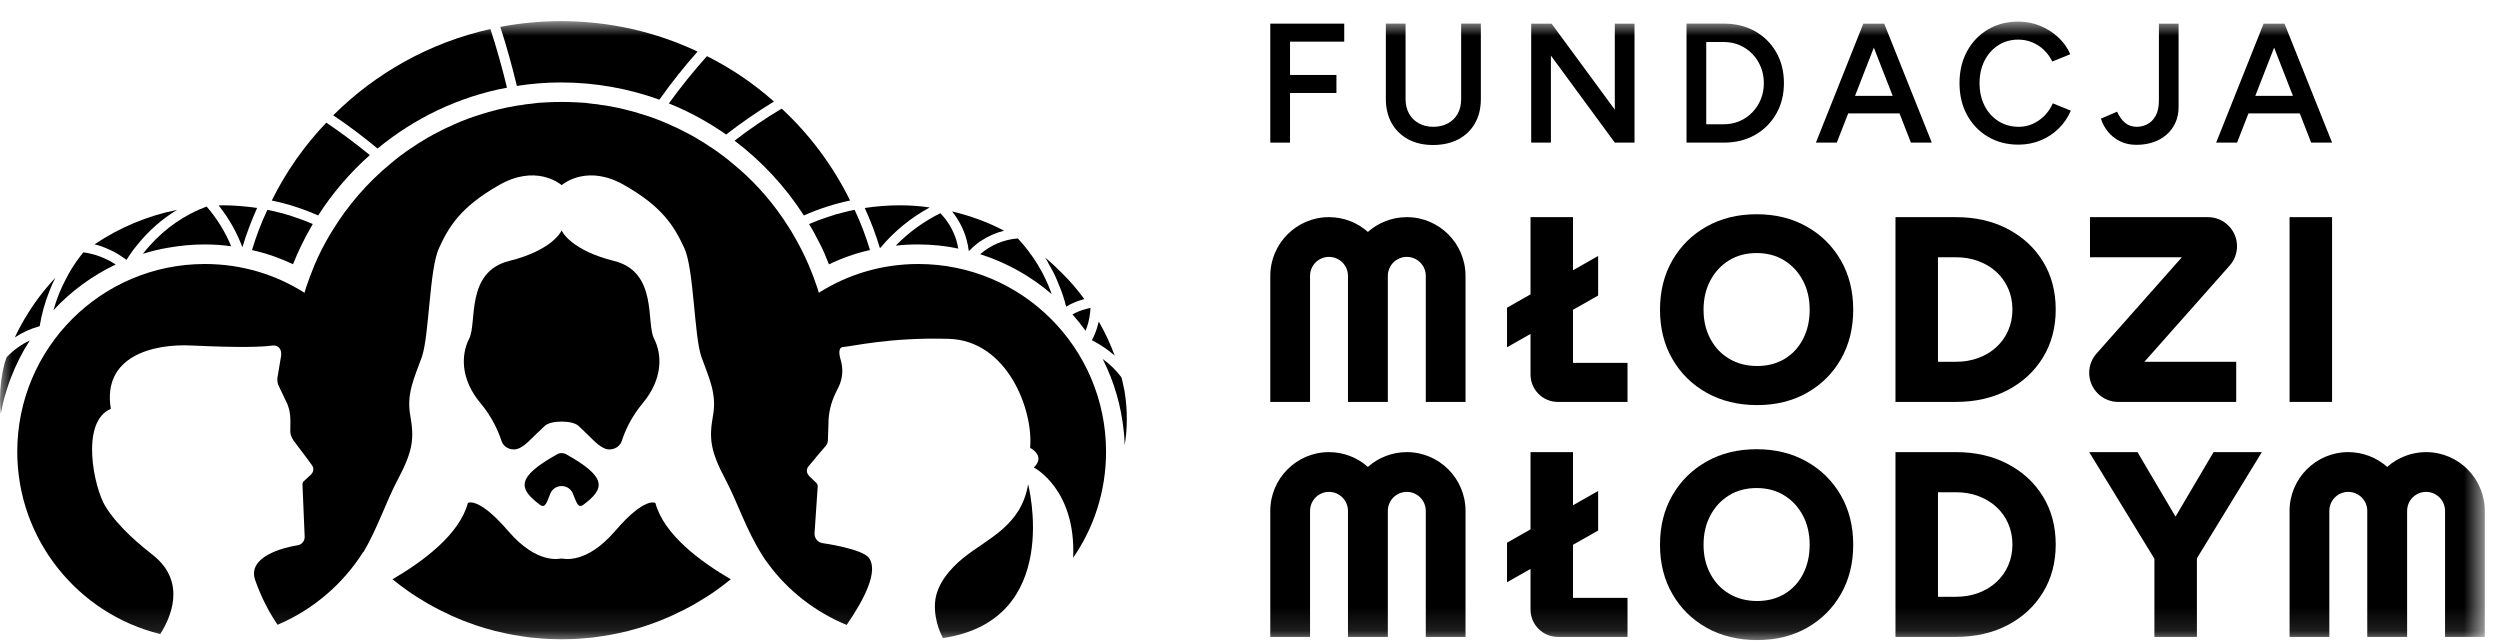
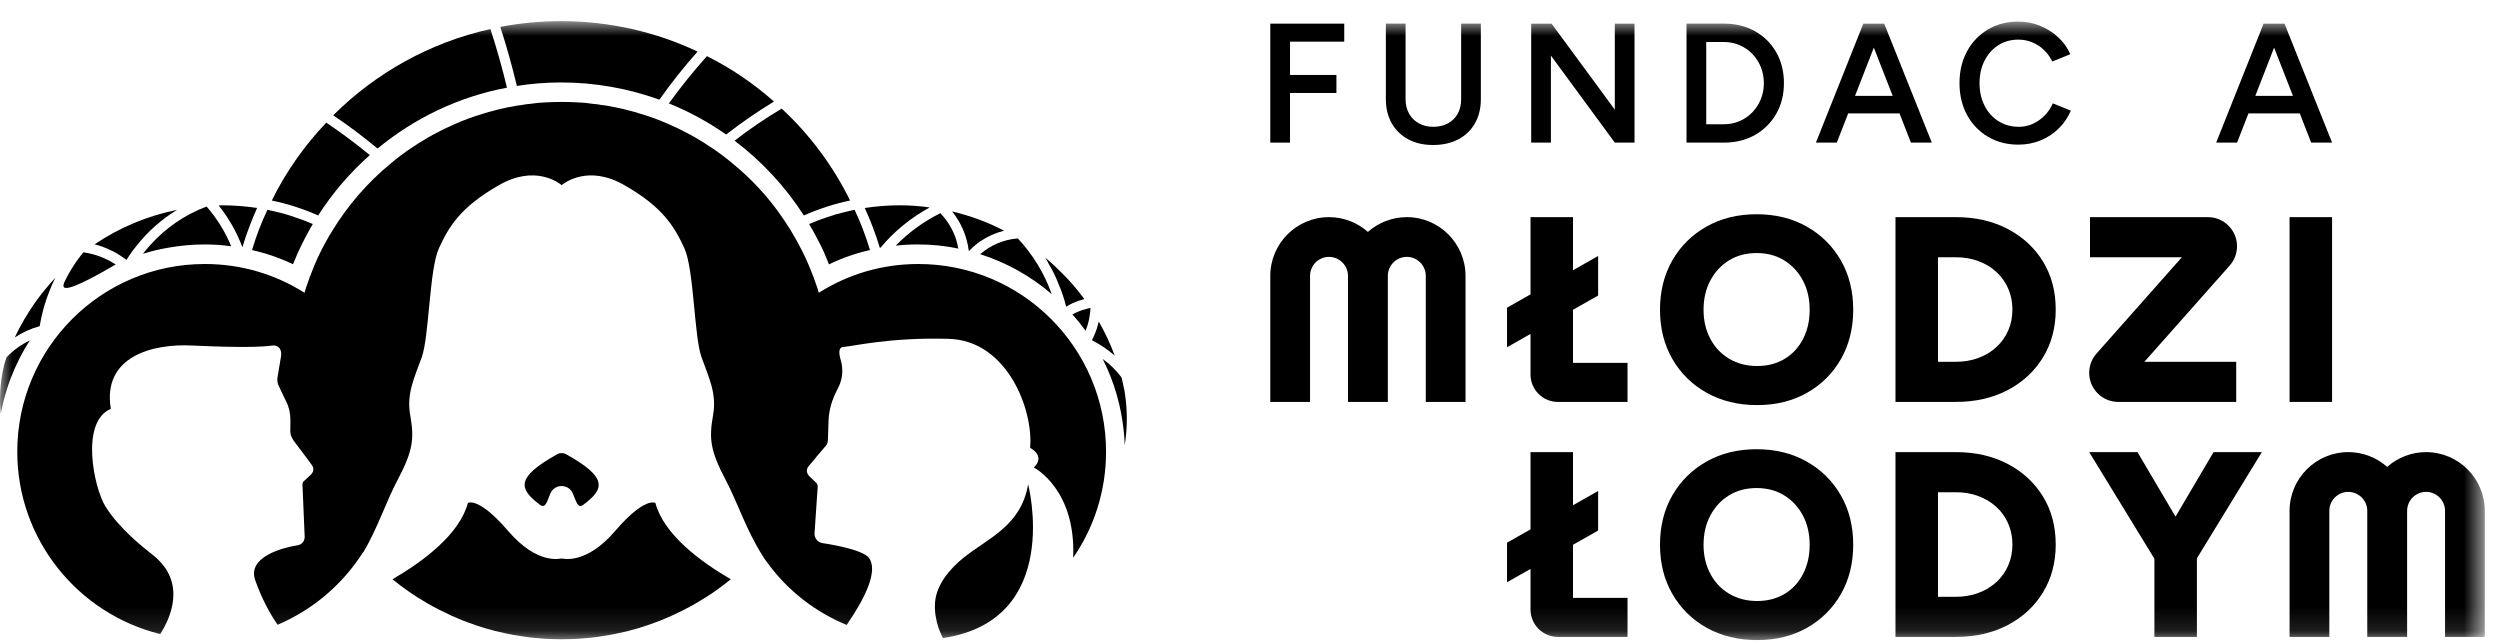
<svg xmlns="http://www.w3.org/2000/svg" width="105" height="27" viewBox="0 0 105 27" fill="none">
  <path d="M53.352 5.99H54.181V3.905H56.13V3.148H54.181V1.749H56.458V0.993H53.352V5.99Z" fill="black" />
  <mask id="mask0_1_564" style="mask-type:alpha" maskUnits="userSpaceOnUse" x="0" y="0" width="105" height="27">
    <rect y="0.888" width="104.362" height="25.995" fill="black" />
  </mask>
  <g mask="url(#mask0_1_564)">
    <path d="M61.368 4.162C61.368 4.395 61.321 4.599 61.226 4.773C61.13 4.946 60.994 5.082 60.815 5.18C60.637 5.277 60.431 5.326 60.198 5.326C59.969 5.326 59.767 5.277 59.591 5.18C59.414 5.082 59.278 4.946 59.18 4.773C59.083 4.599 59.034 4.395 59.034 4.162V0.992H58.206V4.162C58.206 4.548 58.288 4.886 58.452 5.176C58.617 5.466 58.847 5.691 59.145 5.851C59.442 6.01 59.788 6.09 60.183 6.09C60.593 6.09 60.948 6.01 61.251 5.851C61.553 5.691 61.786 5.466 61.95 5.176C62.115 4.886 62.196 4.548 62.196 4.162V0.992H61.368V4.162Z" fill="black" />
    <path d="M67.822 4.605L65.166 0.993H64.31V5.99H65.138V2.335L67.822 5.99H68.65V0.993H67.822V4.605Z" fill="black" />
    <path d="M73.708 1.31C73.329 1.099 72.895 0.992 72.405 0.992H70.834V5.99H72.405C72.895 5.99 73.329 5.883 73.708 5.669C74.086 5.454 74.383 5.159 74.6 4.783C74.816 4.408 74.925 3.977 74.925 3.491C74.925 3.001 74.816 2.568 74.6 2.192C74.383 1.816 74.086 1.522 73.708 1.31ZM73.954 4.169C73.868 4.379 73.749 4.562 73.597 4.719C73.444 4.876 73.266 4.999 73.062 5.087C72.857 5.175 72.638 5.219 72.405 5.219H71.662V1.764H72.405C72.638 1.764 72.857 1.808 73.062 1.896C73.266 1.984 73.444 2.106 73.597 2.263C73.749 2.42 73.868 2.604 73.954 2.813C74.039 3.022 74.082 3.248 74.082 3.491C74.082 3.734 74.039 3.96 73.954 4.169Z" fill="black" />
    <path d="M79.094 0.993H78.309H78.259L76.268 5.99H77.145L77.624 4.762H79.779L80.258 5.99H81.136L79.137 0.993H79.094ZM77.911 4.026L78.701 2L79.492 4.026H77.911Z" fill="black" />
    <path d="M85.872 4.855C85.727 5.002 85.562 5.118 85.379 5.201C85.196 5.284 84.999 5.326 84.79 5.326C84.471 5.326 84.187 5.247 83.937 5.09C83.687 4.933 83.492 4.717 83.352 4.44C83.212 4.165 83.141 3.848 83.141 3.491C83.141 3.134 83.212 2.819 83.352 2.545C83.492 2.272 83.685 2.056 83.93 1.899C84.175 1.742 84.455 1.664 84.769 1.664C84.973 1.664 85.169 1.702 85.354 1.778C85.54 1.854 85.705 1.962 85.85 2.103C85.995 2.243 86.111 2.404 86.196 2.584L86.953 2.277C86.834 2.006 86.664 1.768 86.443 1.564C86.222 1.359 85.968 1.199 85.683 1.082C85.397 0.965 85.092 0.907 84.769 0.907C84.288 0.907 83.862 1.018 83.491 1.239C83.12 1.46 82.828 1.765 82.617 2.153C82.405 2.541 82.299 2.987 82.299 3.491C82.299 3.996 82.405 4.442 82.617 4.83C82.828 5.218 83.121 5.522 83.494 5.743C83.868 5.965 84.295 6.075 84.776 6.075C85.104 6.075 85.414 6.016 85.704 5.897C85.994 5.778 86.249 5.61 86.468 5.394C86.687 5.177 86.856 4.928 86.975 4.648L86.218 4.341C86.133 4.536 86.017 4.707 85.872 4.855Z" fill="black" />
-     <path d="M90.674 4.219C90.674 4.486 90.628 4.7 90.538 4.862C90.447 5.024 90.332 5.142 90.192 5.215C90.051 5.289 89.902 5.326 89.745 5.326C89.55 5.326 89.385 5.269 89.249 5.155C89.114 5.04 89.003 4.885 88.917 4.69L88.239 4.983C88.277 5.107 88.335 5.233 88.414 5.362C88.493 5.49 88.593 5.609 88.717 5.719C88.841 5.828 88.987 5.916 89.156 5.983C89.325 6.049 89.519 6.083 89.738 6.083C89.976 6.083 90.202 6.048 90.416 5.979C90.63 5.91 90.818 5.807 90.98 5.668C91.142 5.531 91.269 5.363 91.362 5.165C91.455 4.968 91.501 4.74 91.501 4.483V0.993H90.674V4.219Z" fill="black" />
    <path d="M97.069 5.99H97.948L95.949 0.993H95.906H95.12H95.071L93.079 5.99H93.957L94.436 4.762H96.591L97.069 5.99ZM94.723 4.026L95.513 2L96.303 4.026H94.723Z" fill="black" />
    <path d="M66.066 13.011L67.122 12.412V10.751L66.066 11.35V9.12H64.282V12.363L63.295 12.923V14.585L64.282 14.024V15.73C64.282 16.365 64.797 16.881 65.432 16.881H68.356V15.24H66.066V13.011Z" fill="black" />
    <path d="M75.878 9.514C75.269 9.17 74.568 8.998 73.777 8.998C72.987 8.998 72.286 9.17 71.677 9.514C71.067 9.857 70.588 10.33 70.241 10.932C69.893 11.535 69.72 12.228 69.72 13.011C69.72 13.787 69.893 14.477 70.241 15.079C70.588 15.682 71.068 16.154 71.682 16.498C72.296 16.841 73.002 17.014 73.8 17.014C74.591 17.014 75.289 16.841 75.895 16.498C76.501 16.154 76.976 15.682 77.32 15.079C77.663 14.477 77.835 13.787 77.835 13.011C77.835 12.228 77.662 11.535 77.314 10.932C76.967 10.33 76.488 9.857 75.878 9.514ZM75.728 14.236C75.544 14.595 75.285 14.874 74.953 15.073C74.62 15.273 74.236 15.372 73.8 15.372C73.363 15.372 72.975 15.273 72.635 15.073C72.296 14.874 72.029 14.595 71.838 14.236C71.645 13.878 71.549 13.469 71.549 13.011C71.549 12.545 71.645 12.134 71.838 11.775C72.029 11.417 72.292 11.136 72.624 10.932C72.957 10.729 73.342 10.628 73.777 10.628C74.214 10.628 74.598 10.729 74.93 10.932C75.263 11.136 75.525 11.417 75.718 11.775C75.91 12.134 76.006 12.545 76.006 13.011C76.006 13.469 75.914 13.878 75.728 14.236Z" fill="black" />
    <path d="M84.328 9.619C83.696 9.286 82.97 9.12 82.149 9.12H79.61V16.88H82.149C82.97 16.88 83.696 16.714 84.328 16.381C84.96 16.049 85.453 15.59 85.808 15.007C86.163 14.423 86.34 13.754 86.34 13C86.34 12.239 86.163 11.568 85.808 10.988C85.453 10.407 84.96 9.951 84.328 9.619ZM84.344 13.882C84.226 14.152 84.06 14.384 83.846 14.58C83.631 14.776 83.38 14.928 83.092 15.034C82.803 15.141 82.489 15.195 82.149 15.195H81.395V10.805H82.149C82.489 10.805 82.803 10.859 83.092 10.966C83.38 11.073 83.631 11.225 83.846 11.42C84.06 11.616 84.226 11.848 84.344 12.118C84.463 12.389 84.522 12.682 84.522 13C84.522 13.318 84.463 13.612 84.344 13.882Z" fill="black" />
    <path d="M92.734 9.12H87.78V10.805H91.638L88.054 14.849C87.856 15.072 87.746 15.361 87.746 15.659C87.746 16.334 88.293 16.881 88.968 16.881H93.921V15.196H90.064L93.648 11.152C93.846 10.928 93.955 10.64 93.955 10.342C93.955 9.668 93.408 9.12 92.734 9.12Z" fill="black" />
    <rect x="96.162" y="9.12" width="1.785" height="7.76" fill="black" />
    <path d="M59.087 9.12C58.48 9.12 57.9 9.343 57.452 9.74C57.005 9.343 56.424 9.12 55.817 9.12C54.459 9.12 53.352 10.226 53.352 11.587V16.881H55.022V11.587C55.022 11.147 55.379 10.789 55.817 10.789C56.257 10.789 56.615 11.147 56.615 11.587V16.881H58.289V11.587C58.289 11.147 58.647 10.789 59.087 10.789C59.525 10.789 59.883 11.147 59.883 11.587V16.881H61.552V11.587C61.552 10.226 60.446 9.12 59.087 9.12Z" fill="black" />
    <path d="M66.066 22.881L67.122 22.282V20.62L66.066 21.22V18.99H64.282V22.233L63.295 22.793V24.454L64.282 23.894V25.599C64.282 26.235 64.797 26.75 65.432 26.75H68.356V25.11H66.066V22.881Z" fill="black" />
    <path d="M75.878 19.383C75.269 19.04 74.568 18.867 73.777 18.867C72.987 18.867 72.286 19.04 71.677 19.383C71.067 19.727 70.588 20.2 70.241 20.802C69.893 21.404 69.72 22.098 69.72 22.881C69.72 23.657 69.893 24.346 70.241 24.948C70.588 25.551 71.068 26.024 71.682 26.368C72.296 26.711 73.002 26.883 73.8 26.883C74.591 26.883 75.289 26.711 75.895 26.368C76.501 26.024 76.976 25.551 77.32 24.948C77.663 24.346 77.835 23.657 77.835 22.881C77.835 22.098 77.662 21.404 77.314 20.802C76.967 20.2 76.488 19.727 75.878 19.383ZM75.728 24.106C75.544 24.465 75.285 24.744 74.953 24.943C74.62 25.143 74.236 25.242 73.8 25.242C73.363 25.242 72.975 25.143 72.635 24.943C72.296 24.744 72.029 24.465 71.838 24.106C71.645 23.747 71.549 23.339 71.549 22.881C71.549 22.415 71.645 22.003 71.838 21.645C72.029 21.286 72.292 21.005 72.624 20.802C72.957 20.599 73.342 20.498 73.777 20.498C74.214 20.498 74.598 20.599 74.93 20.802C75.263 21.005 75.525 21.286 75.718 21.645C75.91 22.003 76.006 22.415 76.006 22.881C76.006 23.339 75.914 23.747 75.728 24.106Z" fill="black" />
    <path d="M84.328 19.488C83.696 19.155 82.97 18.989 82.149 18.989H79.61V26.75H82.149C82.97 26.75 83.696 26.584 84.328 26.251C84.96 25.919 85.453 25.46 85.808 24.876C86.163 24.292 86.34 23.624 86.34 22.869C86.34 22.109 86.163 21.437 85.808 20.858C85.453 20.277 84.96 19.821 84.328 19.488ZM84.344 23.752C84.226 24.021 84.06 24.253 83.846 24.45C83.631 24.645 83.38 24.797 83.092 24.904C82.803 25.011 82.489 25.065 82.149 25.065H81.395V20.674H82.149C82.489 20.674 82.803 20.728 83.092 20.835C83.38 20.943 83.631 21.094 83.846 21.29C84.06 21.486 84.226 21.718 84.344 21.988C84.463 22.259 84.522 22.552 84.522 22.869C84.522 23.188 84.463 23.482 84.344 23.752Z" fill="black" />
    <path d="M92.969 18.99L91.372 21.698L89.775 18.99H87.747L90.485 23.467V26.75H92.27V23.449L94.997 18.99H92.969Z" fill="black" />
-     <path d="M59.087 18.989C58.48 18.989 57.9 19.212 57.452 19.61C57.005 19.212 56.424 18.989 55.817 18.989C54.459 18.989 53.352 20.096 53.352 21.457V26.75H55.022V21.457C55.022 21.016 55.379 20.659 55.817 20.659C56.257 20.659 56.615 21.016 56.615 21.457V26.75H58.289V21.457C58.289 21.016 58.647 20.659 59.087 20.659C59.525 20.659 59.883 21.016 59.883 21.457V26.75H61.552V21.457C61.552 20.096 60.446 18.989 59.087 18.989Z" fill="black" />
    <path d="M101.896 18.989C101.289 18.989 100.709 19.212 100.262 19.61C99.814 19.212 99.234 18.989 98.627 18.989C97.268 18.989 96.162 20.096 96.162 21.457V26.75H97.832V21.457C97.832 21.016 98.188 20.659 98.627 20.659C99.067 20.659 99.425 21.016 99.425 21.457V26.75H101.099V21.457C101.099 21.016 101.456 20.659 101.896 20.659C102.335 20.659 102.692 21.016 102.692 21.457V26.75H104.361V21.457C104.361 20.096 103.256 18.989 101.896 18.989Z" fill="black" />
    <path d="M29.298 2.167C28.726 2.807 28.193 3.485 27.694 4.186C26.403 3.721 25.012 3.463 23.565 3.463C22.931 3.463 22.314 3.513 21.709 3.609C21.506 2.767 21.276 1.943 21.013 1.129C21.837 0.972 22.69 0.888 23.565 0.888C25.612 0.888 27.553 1.343 29.298 2.167Z" fill="black" />
    <path d="M32.506 4.265C31.805 4.692 31.138 5.152 30.498 5.65C29.752 5.129 28.945 4.686 28.092 4.344C28.591 3.654 29.124 2.992 29.691 2.358C30.712 2.868 31.66 3.513 32.506 4.265Z" fill="black" />
    <path d="M39.047 8.713C38.25 9.145 37.549 9.723 36.977 10.407C36.971 10.413 36.96 10.413 36.954 10.413C36.78 9.835 36.567 9.274 36.32 8.736C36.797 8.663 37.285 8.623 37.785 8.623C38.211 8.623 38.637 8.652 39.047 8.713Z" fill="black" />
    <path d="M40.247 10.441C39.703 10.323 39.142 10.267 38.565 10.267H38.531C38.222 10.267 37.919 10.284 37.622 10.317C38.16 9.762 38.794 9.302 39.495 8.954C39.798 9.269 40.029 9.65 40.163 10.076C40.197 10.194 40.225 10.317 40.247 10.441Z" fill="black" />
    <path d="M42.171 9.689C41.812 9.779 41.476 9.931 41.178 10.132H41.173C41.01 10.25 40.859 10.373 40.724 10.519H40.718C40.713 10.525 40.702 10.536 40.696 10.542L40.69 10.536C40.69 10.531 40.69 10.519 40.685 10.514C40.668 10.368 40.64 10.228 40.601 10.087C40.483 9.639 40.27 9.235 39.989 8.881C40.752 9.061 41.487 9.33 42.171 9.689Z" fill="black" />
    <path d="M44.173 12.354C43.304 11.607 42.283 11.03 41.167 10.676C41.599 10.301 42.149 10.059 42.749 10.014C43.371 10.682 43.865 11.478 44.173 12.354Z" fill="black" />
    <path d="M45.542 12.561C45.463 12.584 45.379 12.606 45.3 12.634C45.121 12.696 44.942 12.78 44.779 12.881C44.695 12.539 44.583 12.208 44.442 11.888C44.342 11.624 44.218 11.372 44.072 11.131C44.022 11.024 43.96 10.923 43.898 10.822C44.151 11.03 44.386 11.249 44.616 11.484C44.953 11.815 45.261 12.18 45.542 12.561Z" fill="black" />
    <path d="M45.8 12.937C45.8 13.016 45.789 13.094 45.778 13.173C45.75 13.425 45.688 13.666 45.593 13.891C45.419 13.649 45.239 13.425 45.043 13.206C45.222 13.105 45.413 13.027 45.621 12.976C45.677 12.959 45.733 12.943 45.795 12.931C45.795 12.931 45.8 12.931 45.8 12.937Z" fill="black" />
    <path d="M46.815 14.928C46.809 14.923 46.809 14.923 46.804 14.923C46.534 14.687 46.226 14.48 45.901 14.311C45.889 14.3 45.873 14.295 45.861 14.289C45.968 14.081 46.058 13.863 46.114 13.633C46.12 13.627 46.12 13.627 46.114 13.627C46.131 13.588 46.136 13.543 46.148 13.504C46.406 13.952 46.63 14.429 46.815 14.928Z" fill="black" />
    <path d="M47.326 17.581C47.326 17.963 47.298 18.333 47.236 18.698C47.236 18.647 47.23 18.591 47.23 18.541C47.225 18.395 47.214 18.249 47.197 18.109C47.09 17.049 46.793 16.039 46.339 15.13C46.327 15.113 46.322 15.091 46.31 15.074C46.322 15.079 46.327 15.091 46.339 15.097C46.625 15.304 46.883 15.557 47.096 15.842C47.102 15.86 47.107 15.876 47.113 15.893C47.146 16.033 47.18 16.173 47.208 16.319C47.225 16.381 47.236 16.443 47.242 16.505C47.298 16.858 47.326 17.217 47.326 17.581Z" fill="black" />
    <path d="M36.539 10.502C35.939 10.637 35.361 10.839 34.817 11.103C34.755 10.951 34.694 10.8 34.632 10.654V10.648C34.537 10.435 34.436 10.228 34.324 10.026C34.217 9.813 34.105 9.611 33.981 9.409C34.228 9.302 34.481 9.207 34.739 9.123C34.969 9.039 35.204 8.971 35.446 8.915C35.591 8.876 35.743 8.842 35.894 8.814C36.152 9.358 36.365 9.919 36.539 10.502Z" fill="black" />
    <path d="M35.704 8.422C35.031 8.562 34.38 8.775 33.763 9.05C32.983 7.838 31.996 6.772 30.852 5.909C31.48 5.421 32.142 4.972 32.832 4.562C34.01 5.656 34.986 6.963 35.704 8.422Z" fill="black" />
    <path d="M21.293 3.682C19.257 4.063 17.4 4.966 15.857 6.239C15.263 5.746 14.64 5.275 13.995 4.843C15.779 3.064 18.056 1.785 20.598 1.219C20.861 2.027 21.091 2.846 21.293 3.682Z" fill="black" />
    <path d="M15.532 6.514C14.697 7.255 13.967 8.108 13.362 9.05C12.745 8.775 12.094 8.562 11.415 8.422C12.01 7.215 12.784 6.116 13.704 5.151C14.338 5.578 14.944 6.032 15.532 6.514Z" fill="black" />
    <path d="M13.137 9.409C13.104 9.47 13.064 9.532 13.031 9.594C12.756 10.076 12.515 10.575 12.307 11.097C11.763 10.839 11.185 10.637 10.585 10.503C10.759 9.919 10.972 9.358 11.23 8.814C11.611 8.887 11.993 8.988 12.358 9.112C12.358 9.112 12.363 9.112 12.363 9.117C12.627 9.201 12.885 9.297 13.137 9.409Z" fill="black" />
    <path d="M1.251 14.3C0.931 14.794 0.668 15.321 0.454 15.876C0.393 16.028 0.342 16.185 0.292 16.342C0.208 16.6 0.135 16.869 0.084 17.139C0.067 17.217 0.045 17.295 0.034 17.374C0.011 17.172 0 16.97 0 16.768C0 16.246 0.067 15.742 0.191 15.259C0.197 15.242 0.202 15.226 0.208 15.209C0.23 15.142 0.252 15.074 0.275 15.007C0.55 14.715 0.881 14.474 1.251 14.3Z" fill="black" />
    <path d="M1.672 13.7C1.666 13.7 1.666 13.706 1.666 13.711V13.7H1.672Z" fill="black" />
    <path d="M2.323 11.669C2.233 11.843 2.154 12.028 2.081 12.213C1.891 12.684 1.75 13.184 1.666 13.7C1.291 13.801 0.937 13.963 0.623 14.171C0.746 13.902 0.887 13.644 1.032 13.391C1.038 13.386 1.044 13.38 1.049 13.369C1.408 12.752 1.84 12.185 2.323 11.669Z" fill="black" />
-     <path d="M4.858 11.108C3.871 11.58 2.985 12.23 2.244 13.027C2.379 12.556 2.558 12.101 2.788 11.681C2.917 11.428 3.069 11.181 3.231 10.951C3.321 10.834 3.405 10.71 3.501 10.598H3.506C3.635 10.615 3.764 10.643 3.893 10.676C4.112 10.733 4.325 10.817 4.527 10.918H4.533C4.645 10.974 4.751 11.041 4.858 11.108Z" fill="black" />
+     <path d="M4.858 11.108C2.379 12.556 2.558 12.101 2.788 11.681C2.917 11.428 3.069 11.181 3.231 10.951C3.321 10.834 3.405 10.71 3.501 10.598H3.506C3.635 10.615 3.764 10.643 3.893 10.676C4.112 10.733 4.325 10.817 4.527 10.918H4.533C4.645 10.974 4.751 11.041 4.858 11.108Z" fill="black" />
    <path d="M7.438 8.814C6.787 9.207 6.216 9.717 5.744 10.312C5.626 10.452 5.514 10.604 5.413 10.761C5.38 10.806 5.352 10.856 5.318 10.906C5.312 10.906 5.312 10.912 5.307 10.912C5.251 10.867 5.195 10.828 5.138 10.794C4.959 10.665 4.774 10.559 4.572 10.475C4.381 10.385 4.179 10.312 3.972 10.261C5.004 9.566 6.176 9.066 7.438 8.814Z" fill="black" />
    <path d="M9.71 10.345C9.345 10.29 8.975 10.267 8.594 10.267C8.089 10.267 7.595 10.312 7.113 10.396C6.731 10.458 6.361 10.547 6.002 10.66C6.092 10.542 6.193 10.424 6.294 10.312C6.939 9.588 7.758 9.016 8.678 8.674C9.104 9.167 9.458 9.728 9.71 10.345Z" fill="black" />
    <path d="M10.798 8.736C10.562 9.263 10.349 9.818 10.181 10.385C9.94 9.745 9.603 9.151 9.183 8.629C9.233 8.623 9.284 8.623 9.334 8.623C9.833 8.623 10.321 8.663 10.798 8.736Z" fill="black" />
    <path d="M39.606 26.799C39.606 26.799 39.214 26.136 39.271 25.315C39.322 24.563 39.883 23.897 40.471 23.423C41.5 22.598 42.888 22.089 43.181 20.338C43.181 20.338 44.671 26.045 39.606 26.799Z" fill="black" />
    <path d="M24.509 21.195C24.262 21.382 24.206 21.061 24.057 20.722C23.881 20.312 23.295 20.312 23.118 20.722C22.974 21.061 22.913 21.382 22.67 21.195C21.798 20.535 21.636 20.062 23.404 19.077C23.517 19.013 23.658 19.013 23.775 19.077C25.543 20.062 25.381 20.535 24.509 21.195Z" fill="black" />
-     <path d="M26.987 16.942C26.507 17.52 26.249 18.106 26.119 18.509C26.016 18.823 25.649 18.968 25.353 18.816C25.032 18.657 24.834 18.375 24.29 17.881C24.029 17.648 23.147 17.648 22.889 17.881C22.342 18.375 22.144 18.657 21.826 18.816C21.526 18.968 21.159 18.823 21.061 18.509C20.926 18.106 20.672 17.52 20.189 16.942C19.331 15.921 19.363 14.895 19.705 14.224C20.047 13.571 19.536 11.418 21.389 10.959C23.129 10.525 23.549 9.776 23.588 9.677C23.627 9.776 24.047 10.525 25.787 10.959C27.643 11.418 27.128 13.571 27.471 14.224C27.813 14.895 27.845 15.921 26.987 16.942Z" fill="black" />
    <path d="M30.693 24.33C30.599 24.4 30.506 24.478 30.412 24.549C30.389 24.572 30.365 24.588 30.342 24.603C30.194 24.712 30.046 24.822 29.897 24.923C29.749 25.024 29.593 25.118 29.437 25.212C29.281 25.313 29.125 25.399 28.969 25.484C28.798 25.578 28.627 25.664 28.455 25.742C28.299 25.82 28.143 25.898 27.979 25.96C27.823 26.03 27.667 26.093 27.511 26.147C27.285 26.233 27.051 26.311 26.817 26.381C26.536 26.467 26.248 26.537 25.952 26.6C25.733 26.646 25.523 26.686 25.305 26.717C25.164 26.74 25.008 26.764 24.86 26.779C24.774 26.787 24.68 26.795 24.595 26.802C24.454 26.818 24.314 26.826 24.174 26.834C23.978 26.841 23.783 26.849 23.589 26.849C23.393 26.849 23.199 26.841 23.004 26.834C22.864 26.826 22.723 26.818 22.583 26.802C22.497 26.795 22.403 26.787 22.318 26.779C22.17 26.764 22.014 26.74 21.873 26.717C21.655 26.686 21.444 26.646 21.226 26.6C20.93 26.537 20.641 26.467 20.36 26.381C20.126 26.311 19.892 26.233 19.666 26.147C19.511 26.093 19.355 26.03 19.198 25.96C19.034 25.898 18.879 25.82 18.723 25.742C18.551 25.664 18.38 25.578 18.208 25.484C18.052 25.399 17.896 25.313 17.74 25.212C17.584 25.118 17.428 25.024 17.28 24.923C17.132 24.822 16.983 24.712 16.836 24.603C16.812 24.588 16.789 24.572 16.765 24.549C16.671 24.478 16.578 24.408 16.484 24.33C17.756 23.589 19.3 22.451 19.651 21.125C19.651 21.125 20.087 20.837 21.351 22.311C22.575 23.73 23.518 23.457 23.589 23.457C23.659 23.457 24.602 23.73 25.827 22.311C27.09 20.837 27.527 21.125 27.527 21.125C27.878 22.451 29.422 23.589 30.693 24.33Z" fill="black" />
    <path d="M45.073 23.425C45.198 20.532 43.42 19.635 43.42 19.635C43.935 19.144 43.264 18.809 43.264 18.809C43.412 17.234 42.313 14.294 39.841 14.231C37.361 14.161 35.794 14.551 35.404 14.575C35.209 14.598 35.232 14.855 35.31 15.12C35.419 15.487 35.396 15.877 35.232 16.228L35.084 16.532C34.897 16.922 34.795 17.358 34.795 17.788L34.772 18.482C34.772 18.567 34.741 18.653 34.686 18.723L34.264 19.215V19.222L33.961 19.581C33.859 19.698 33.867 19.869 33.976 19.979V19.986C33.984 19.994 33.984 20.002 33.992 20.002L34.264 20.259C34.32 20.306 34.351 20.376 34.343 20.447L34.21 22.404C34.203 22.599 34.343 22.778 34.538 22.81C34.538 22.81 36.215 23.044 36.495 23.433C36.901 23.979 36.316 25.149 35.56 26.248C34.242 25.703 33.095 24.813 32.261 23.675C32.175 23.566 32.089 23.449 32.019 23.324C31.349 22.279 30.974 21.094 30.475 20.15C29.82 18.918 29.781 18.396 29.944 17.468C30.116 16.54 29.781 15.884 29.461 14.996C29.149 14.099 29.149 11.315 28.744 10.426C28.33 9.529 27.847 8.702 26.233 7.782C24.712 6.901 23.706 7.681 23.589 7.774C23.472 7.681 22.466 6.901 20.945 7.782C19.332 8.702 18.847 9.529 18.435 10.426C18.029 11.315 18.029 14.099 17.717 14.996C17.397 15.884 17.062 16.54 17.234 17.468C17.397 18.396 17.358 18.918 16.703 20.15C16.228 21.039 15.853 22.194 15.268 23.184L15.261 23.176C14.403 24.533 13.147 25.609 11.658 26.241C11.307 25.726 10.979 25.102 10.722 24.377C10.363 23.387 11.891 22.997 12.492 22.903C12.679 22.879 12.804 22.716 12.796 22.537L12.703 20.337C12.703 20.298 12.719 20.252 12.75 20.22L13.069 19.924C13.093 19.893 13.116 19.862 13.14 19.823C13.178 19.721 13.163 19.612 13.093 19.526L12.952 19.331L12.336 18.512C12.157 18.232 12.196 18.169 12.196 17.834V17.631C12.196 17.366 12.141 17.101 12.024 16.875L11.728 16.251C11.642 16.095 11.626 15.916 11.673 15.744L11.79 15.042C11.891 14.575 11.588 14.489 11.447 14.512C10.987 14.575 10.106 14.606 8.063 14.512C6.418 14.426 4.288 14.964 4.655 17.171C3.36 17.717 3.945 20.478 4.421 21.258C4.99 22.186 5.996 22.973 6.418 23.309C7.884 24.463 7.127 26.015 6.729 26.631C3.282 25.781 0.725 22.669 0.725 18.973C0.725 14.621 4.249 11.088 8.601 11.088C10.145 11.088 11.572 11.525 12.789 12.297C12.828 12.149 12.875 12.009 12.929 11.869C12.976 11.728 13.03 11.58 13.085 11.447C13.248 11.01 13.444 10.59 13.67 10.184C13.756 10.028 13.841 9.872 13.943 9.716C14.598 8.632 15.44 7.665 16.415 6.862C16.54 6.753 16.672 6.651 16.805 6.55C17 6.402 17.195 6.261 17.397 6.137C17.507 6.059 17.623 5.988 17.741 5.918C17.897 5.817 18.053 5.731 18.208 5.646C18.497 5.49 18.801 5.341 19.105 5.209C19.479 5.045 19.869 4.897 20.275 4.78C20.439 4.725 20.602 4.679 20.766 4.64C20.828 4.624 20.891 4.608 20.945 4.593C21.179 4.538 21.421 4.484 21.671 4.444C21.741 4.429 21.819 4.421 21.897 4.413C22.022 4.39 22.162 4.366 22.295 4.359C22.396 4.343 22.505 4.335 22.607 4.319C22.739 4.312 22.872 4.304 23.004 4.296C23.199 4.288 23.394 4.281 23.589 4.281C23.784 4.281 23.979 4.288 24.174 4.296C24.306 4.304 24.439 4.312 24.572 4.319C24.673 4.335 24.782 4.343 24.884 4.359C25.016 4.366 25.156 4.39 25.282 4.413C25.36 4.421 25.438 4.429 25.507 4.444C25.757 4.484 25.999 4.538 26.233 4.593C26.288 4.608 26.35 4.624 26.412 4.64C26.576 4.679 26.74 4.725 26.903 4.78C27.309 4.897 27.698 5.045 28.073 5.209C28.377 5.341 28.681 5.49 28.97 5.646C29.126 5.731 29.282 5.817 29.438 5.918C29.555 5.988 29.672 6.059 29.781 6.137C29.984 6.261 30.178 6.402 30.373 6.55C30.506 6.651 30.639 6.753 30.763 6.862C31.551 7.502 32.245 8.25 32.822 9.085C32.908 9.209 32.994 9.334 33.072 9.459C33.173 9.607 33.267 9.763 33.352 9.919C33.415 10.02 33.469 10.122 33.524 10.223C33.742 10.621 33.929 11.026 34.093 11.447C34.148 11.58 34.203 11.728 34.249 11.869C34.304 12.009 34.351 12.149 34.39 12.297C35.606 11.525 37.033 11.088 38.569 11.088C42.929 11.088 46.454 14.621 46.454 18.973C46.454 20.626 45.946 22.162 45.073 23.425Z" fill="black" />
  </g>
</svg>